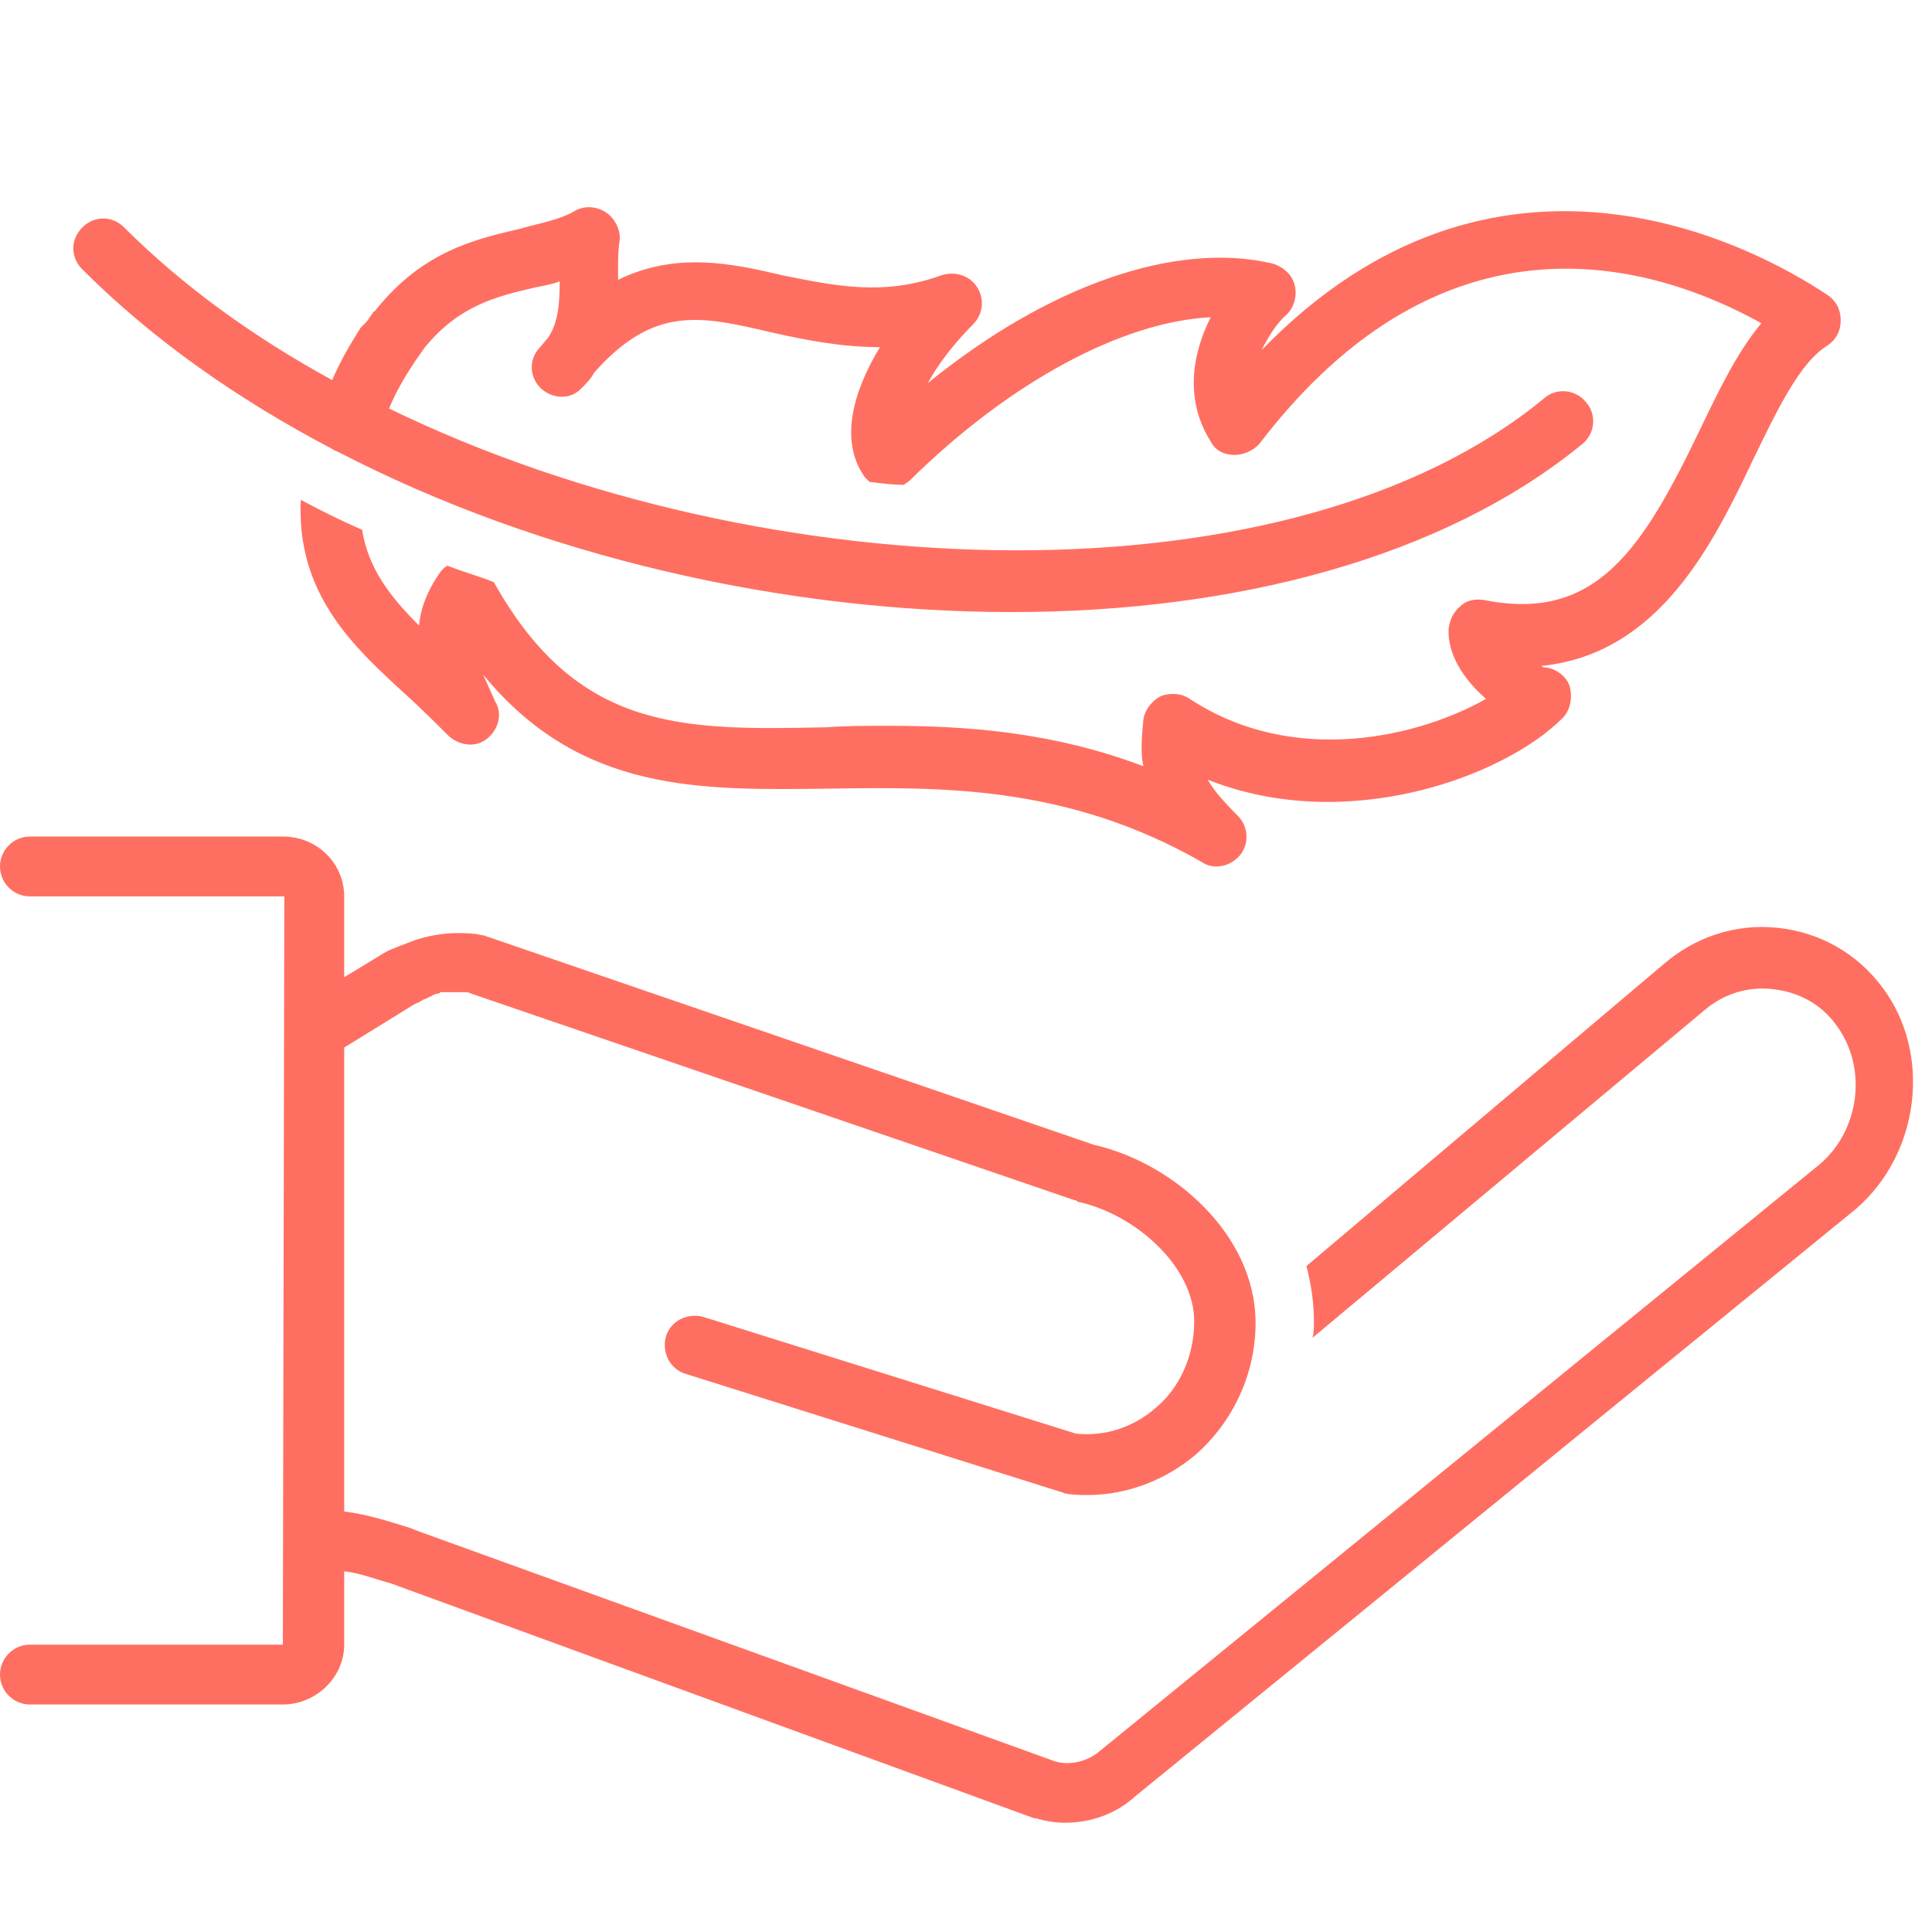
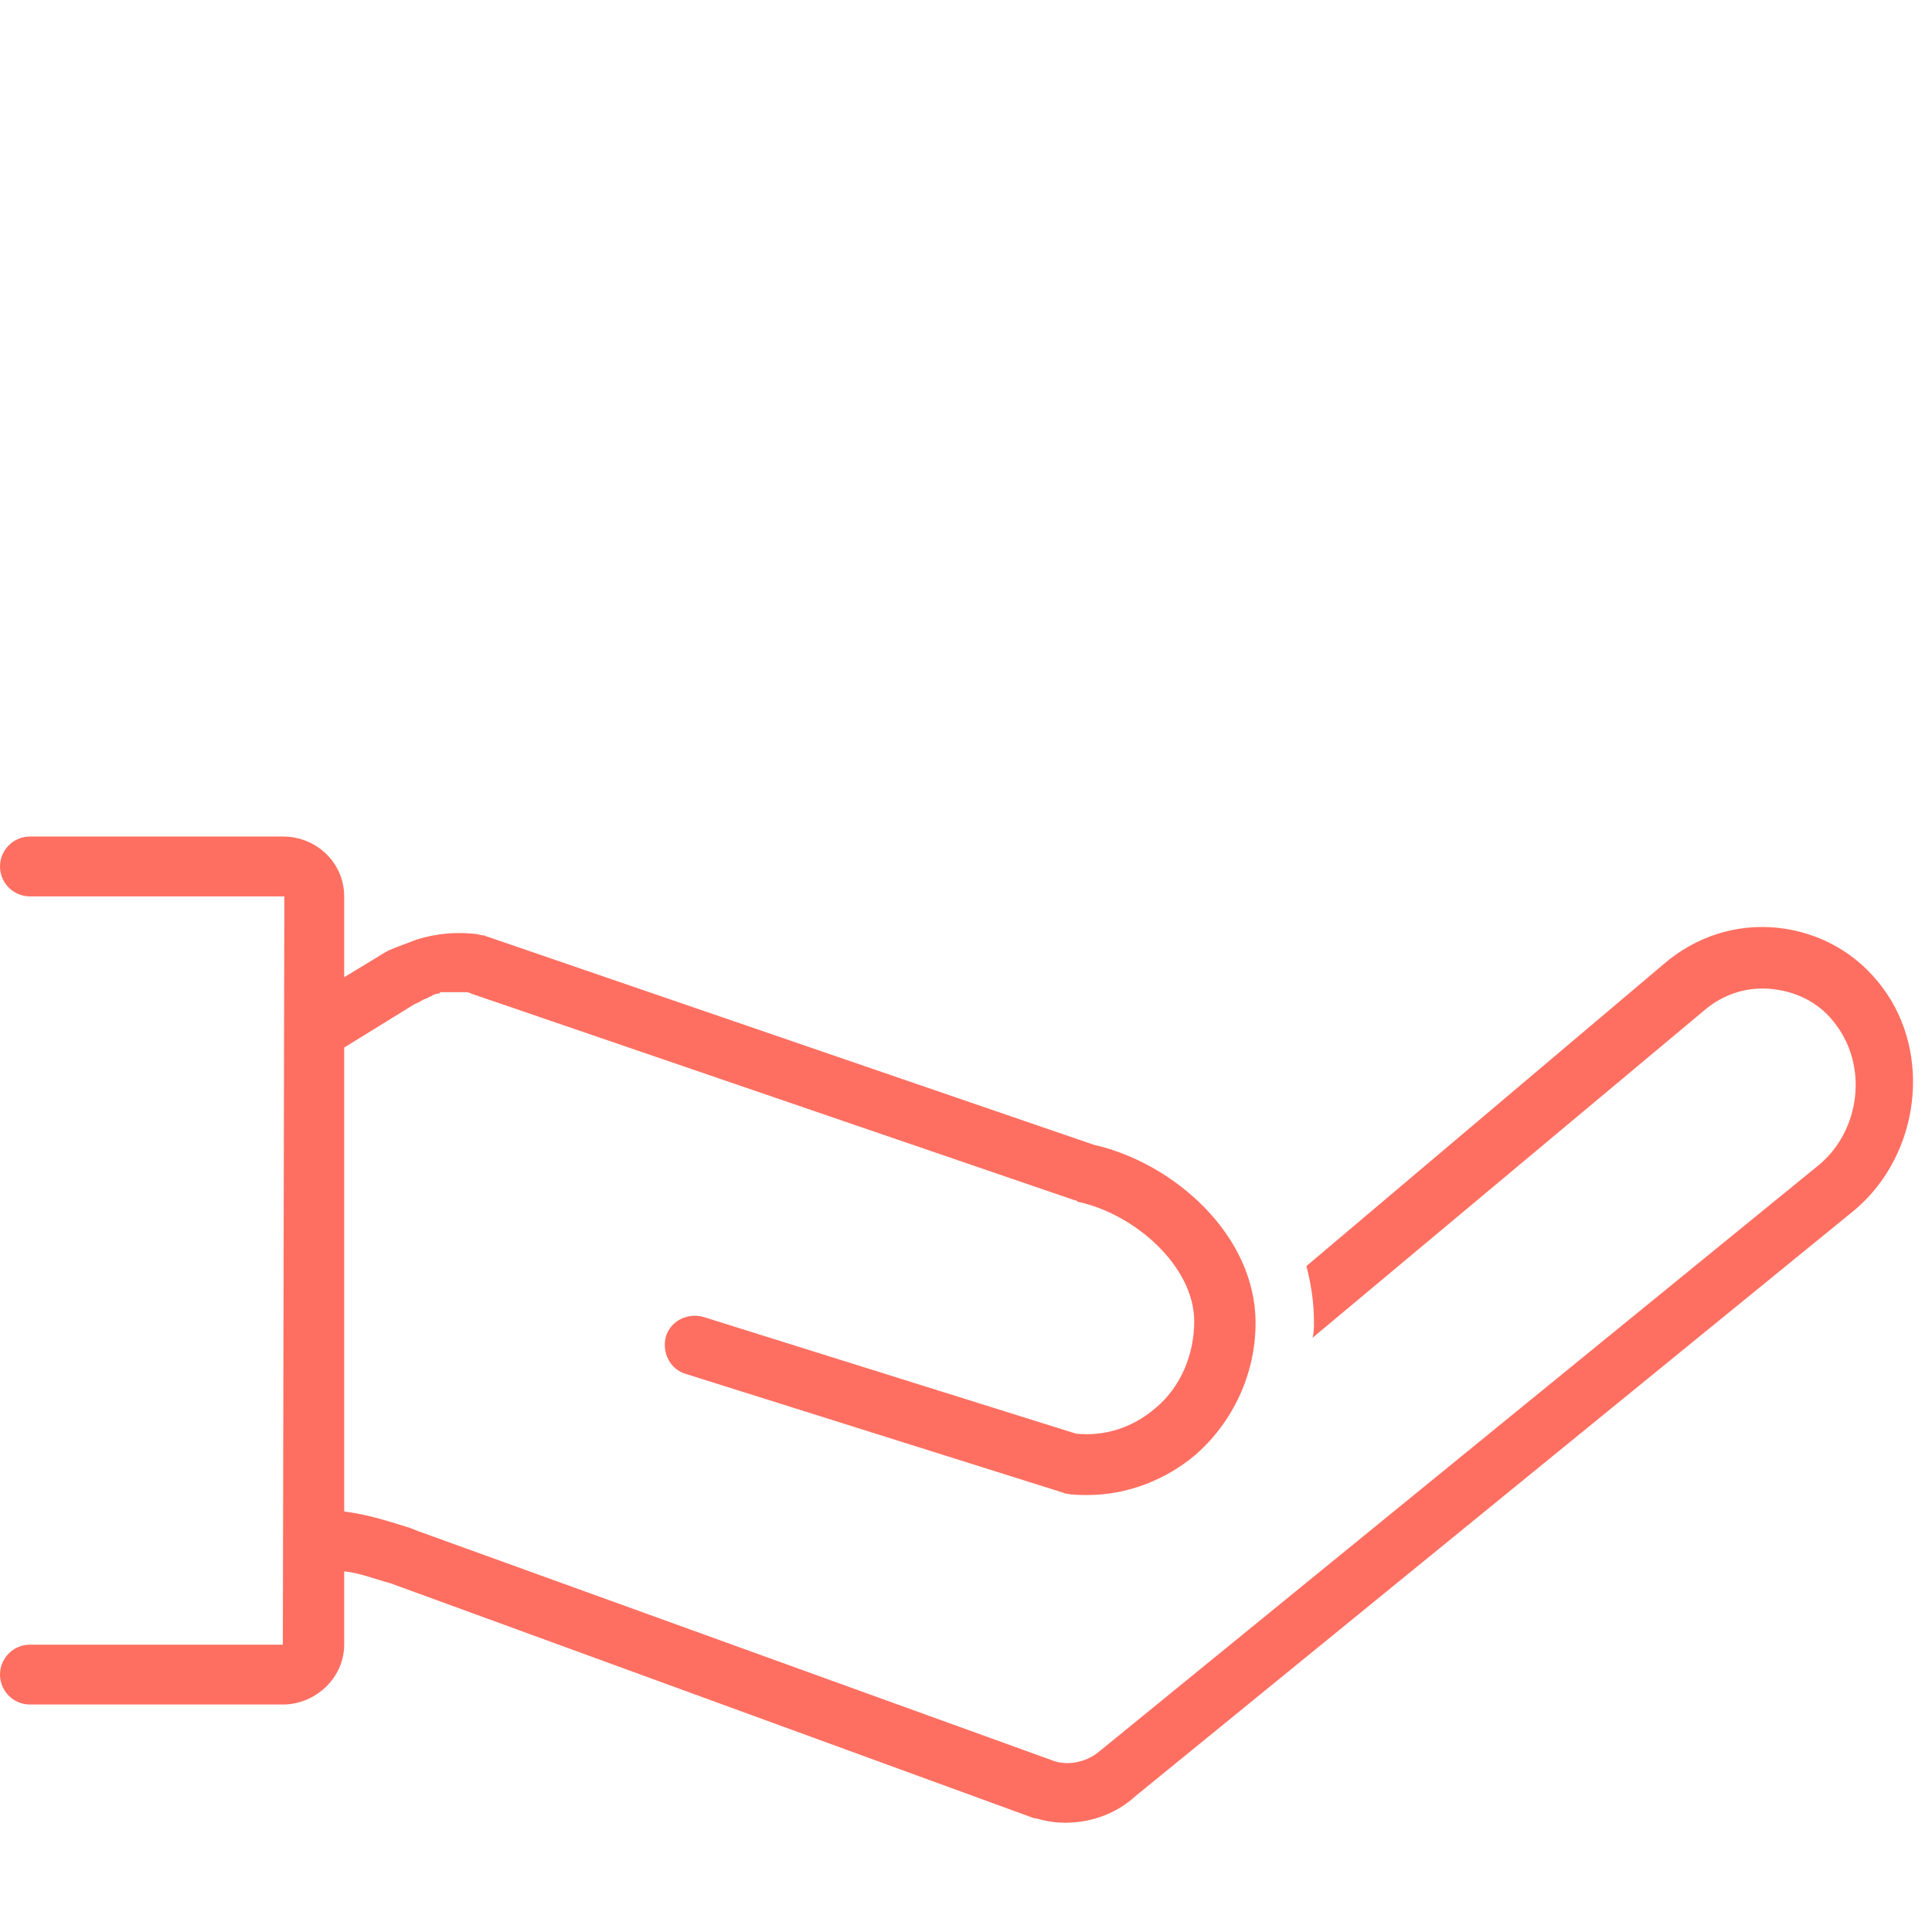
<svg xmlns="http://www.w3.org/2000/svg" width="1024" zoomAndPan="magnify" viewBox="0 0 768 768" height="1024" preserveAspectRatio="xMidYMid meet" version="1.2">
  <g id="364ab537d9">
    <path style=" stroke:none;fill-rule:nonzero;fill:#ff6f61;fill-opacity:1;" d="M 11.898 653.777 C 5.355 653.777 0 659.129 0 665.672 C 0 672.219 5.355 677.57 11.898 677.57 L 112.434 677.57 C 125.52 677.57 136.824 666.863 136.824 653.777 L 136.824 624.625 C 142.773 625.223 148.723 627.602 155.266 629.387 L 411.066 722.781 C 411.066 722.781 411.664 722.781 411.664 722.781 C 415.828 723.973 419.395 724.566 423.559 724.566 C 433.672 724.566 443.785 721 451.52 713.859 L 737.66 480.664 C 763.242 458.652 768 418.797 748.367 392.621 C 738.254 378.938 723.383 370.609 706.727 368.824 C 690.07 367.039 674.008 372.395 661.516 383.102 L 519.336 503.27 C 521.121 510.406 522.312 517.547 522.312 525.281 C 522.312 527.66 522.312 530.039 521.715 531.824 L 677.578 401.543 C 685.312 395 694.828 392.023 704.941 393.215 C 715.055 394.406 723.977 399.164 729.926 407.492 C 742.418 424.148 739.445 449.133 723.383 462.816 L 437.242 696.012 C 432.484 700.176 425.344 701.961 419.395 700.176 L 165.973 608.562 L 163 607.375 C 155.266 604.996 146.344 602.02 136.824 600.832 L 136.824 416.414 L 164.785 399.164 C 165.973 398.57 166.57 398.57 167.164 397.973 C 167.758 397.973 167.758 397.379 168.352 397.379 C 169.543 396.785 170.137 396.785 170.734 396.191 C 171.328 396.191 171.328 396.191 171.922 395.594 C 172.516 395.594 173.113 395 173.707 395 C 174.301 395 174.898 395 174.898 394.406 C 175.492 394.406 175.492 394.406 176.086 394.406 C 176.684 394.406 177.277 394.406 177.871 394.406 C 177.871 394.406 177.871 394.406 178.465 394.406 C 179.062 394.406 179.656 394.406 180.848 394.406 C 181.441 394.406 182.035 394.406 182.629 394.406 C 183.227 394.406 183.82 394.406 184.414 394.406 C 184.414 394.406 185.012 394.406 185.012 394.406 C 185.605 394.406 186.199 394.406 187.391 395 L 427.129 477.094 C 427.723 477.094 427.723 477.094 428.32 477.688 C 450.926 482.449 474.719 503.27 474.719 525.281 C 474.719 538.367 469.367 551.457 459.254 559.785 C 450.328 567.516 439.027 571.086 427.723 569.898 L 279.598 523.496 C 273.055 521.711 266.508 525.281 264.727 531.23 C 262.941 537.773 266.508 544.316 272.457 546.102 L 421.773 593.098 C 422.371 593.098 422.965 593.691 423.559 593.691 C 426.535 594.289 429.508 594.289 432.484 594.289 C 447.949 594.289 463.418 588.34 475.316 578.227 C 490.188 565.137 499.109 546.102 499.109 525.875 C 499.109 490.777 466.391 462.223 434.863 455.082 L 193.934 372.395 C 193.34 372.395 192.742 371.801 192.148 371.801 C 190.957 371.801 189.77 371.203 188.578 371.203 C 182.035 370.609 174.898 370.609 165.379 373.582 C 162.406 374.773 158.836 375.965 154.672 377.75 C 154.074 377.75 154.074 378.344 153.48 378.344 L 136.824 388.457 L 136.824 356.332 C 136.824 343.246 126.117 332.535 112.434 332.535 L 11.898 332.535 C 5.355 332.535 0 337.891 0 344.434 C 0 350.977 5.355 356.332 11.898 356.332 L 113.027 356.332 L 112.434 653.777 L 11.898 653.777 C 11.898 653.18 11.898 653.777 11.898 653.777 Z M 11.898 653.777 " />
-     <path style=" stroke:none;fill-rule:nonzero;fill:#ff6f61;fill-opacity:1;" d="M 697.207 182.031 C 706.727 162.398 715.648 143.957 726.359 137.414 C 729.926 135.035 731.711 131.465 731.711 127.301 C 731.711 123.137 729.926 119.566 726.359 117.188 C 696.02 96.961 594.293 43.422 501.492 139.199 C 504.465 133.25 508.035 127.895 511.602 124.922 C 514.578 121.945 515.766 117.188 514.578 113.023 C 513.387 108.859 509.82 105.883 505.656 104.695 C 466.988 95.77 416.422 113.617 368.832 152.285 C 372.996 144.551 379.539 136.223 386.676 129.086 C 390.84 124.922 391.438 118.973 388.461 114.211 C 385.488 109.453 379.539 107.668 374.184 109.453 C 350.984 117.781 331.949 113.617 311.125 109.453 C 290.898 104.695 268.891 99.934 245.688 111.238 C 245.688 110.047 245.688 108.859 245.688 107.668 C 245.688 103.504 245.688 99.34 246.285 95.77 C 246.879 91.605 244.5 86.848 240.93 84.469 C 237.359 82.09 232.602 81.492 228.438 83.875 C 222.488 87.441 214.754 88.633 206.426 91.012 C 188.578 95.176 168.352 99.934 149.91 122.543 C 149.316 123.137 149.316 123.73 148.723 123.73 C 148.129 124.324 147.531 125.516 146.938 126.109 C 146.344 127.301 145.746 127.895 144.559 129.086 C 143.961 129.68 143.961 129.68 143.367 130.273 C 139.203 136.82 135.039 143.957 132.066 151.098 C 100.535 133.844 72.578 113.617 49.375 90.418 C 44.617 85.66 37.477 85.66 32.719 90.418 C 27.961 95.176 27.961 102.316 32.719 107.074 C 60.68 135.035 94.586 158.828 132.066 178.461 C 132.66 179.055 133.254 179.055 134.445 179.652 C 214.754 221.293 311.723 243.305 402.145 243.305 C 490.781 243.305 573.473 221.887 628.797 176.676 C 634.148 172.512 634.746 164.777 630.582 160.02 C 626.418 154.664 618.684 154.07 613.926 158.234 C 513.984 240.926 305.176 235.57 154.672 162.398 C 158.238 153.477 164.188 144.551 168.949 138.008 C 182.629 121.352 197.504 117.781 212.969 114.211 C 215.945 113.617 219.512 113.023 222.488 111.832 C 222.488 120.758 221.895 128.488 217.73 134.438 C 216.539 135.629 215.348 137.414 214.16 138.602 C 209.996 143.363 210.59 150.5 215.348 154.664 C 220.109 158.828 227.246 158.828 231.41 154.07 C 233.195 152.285 234.98 150.5 236.172 148.121 C 259.965 121.352 278.406 125.516 306.367 132.059 C 319.453 135.035 334.328 138.008 349.793 138.008 C 339.68 154.664 333.137 174.891 343.844 189.762 C 344.441 190.359 345.035 190.953 345.629 191.547 C 350.391 192.145 355.148 192.738 359.312 192.738 C 359.906 192.145 361.098 191.547 361.691 190.953 C 401.551 151.691 446.164 127.895 481.266 126.109 C 473.531 141.578 471.152 159.426 481.266 175.484 C 483.047 179.055 486.617 180.84 490.781 180.84 C 494.352 180.84 498.516 179.055 500.895 176.082 C 574.66 79.711 657.352 104.695 700.184 128.488 C 690.664 139.793 683.527 154.664 675.793 170.727 C 653.188 217.723 634.746 247.469 590.129 238.543 C 586.559 237.949 582.988 238.543 580.609 240.926 C 577.637 243.305 576.445 246.277 575.852 249.848 C 575.258 259.961 581.801 270.074 590.723 277.809 C 564.547 292.68 514.578 305.172 472.938 277.809 C 469.367 275.426 465.203 275.426 461.633 276.617 C 458.062 278.402 455.09 281.973 454.496 286.137 C 453.898 292.68 453.305 299.223 454.496 304.578 C 418.207 290.895 384.297 288.516 352.77 288.516 C 344.441 288.516 336.707 288.516 328.379 289.109 C 271.27 290.301 229.625 290.895 196.312 231.406 C 190.363 229.027 183.82 227.242 177.871 224.863 C 176.684 225.457 175.492 226.648 174.301 228.43 C 169.543 235.57 167.164 242.113 166.57 248.656 C 155.266 237.355 146.344 226.051 143.961 210.586 C 135.633 207.016 127.305 202.852 119.574 198.688 C 117.789 236.164 140.395 256.984 161.215 276.023 C 167.164 281.375 172.516 286.73 177.871 292.086 C 182.035 296.25 188.578 297.438 193.34 293.867 C 198.098 290.301 199.883 283.754 196.906 278.996 C 195.125 274.832 193.34 271.262 192.148 268.289 C 230.816 315.285 278.406 314.094 328.973 313.5 C 372.996 312.906 423.559 311.715 477.695 342.648 C 479.48 343.84 481.266 344.434 483.645 344.434 C 487.215 344.434 490.781 342.648 493.16 339.676 C 496.73 334.918 496.137 328.371 491.973 324.207 C 486.023 318.258 482.453 314.094 480.074 309.93 C 535.398 331.941 597.863 308.742 621.062 285.539 C 624.039 282.566 625.227 277.809 624.039 273.047 C 622.848 268.883 618.684 265.91 614.52 265.312 C 613.926 265.312 613.328 265.312 612.734 264.719 C 659.73 259.961 681.145 215.938 697.207 182.031 Z M 697.207 182.031 " />
  </g>
</svg>